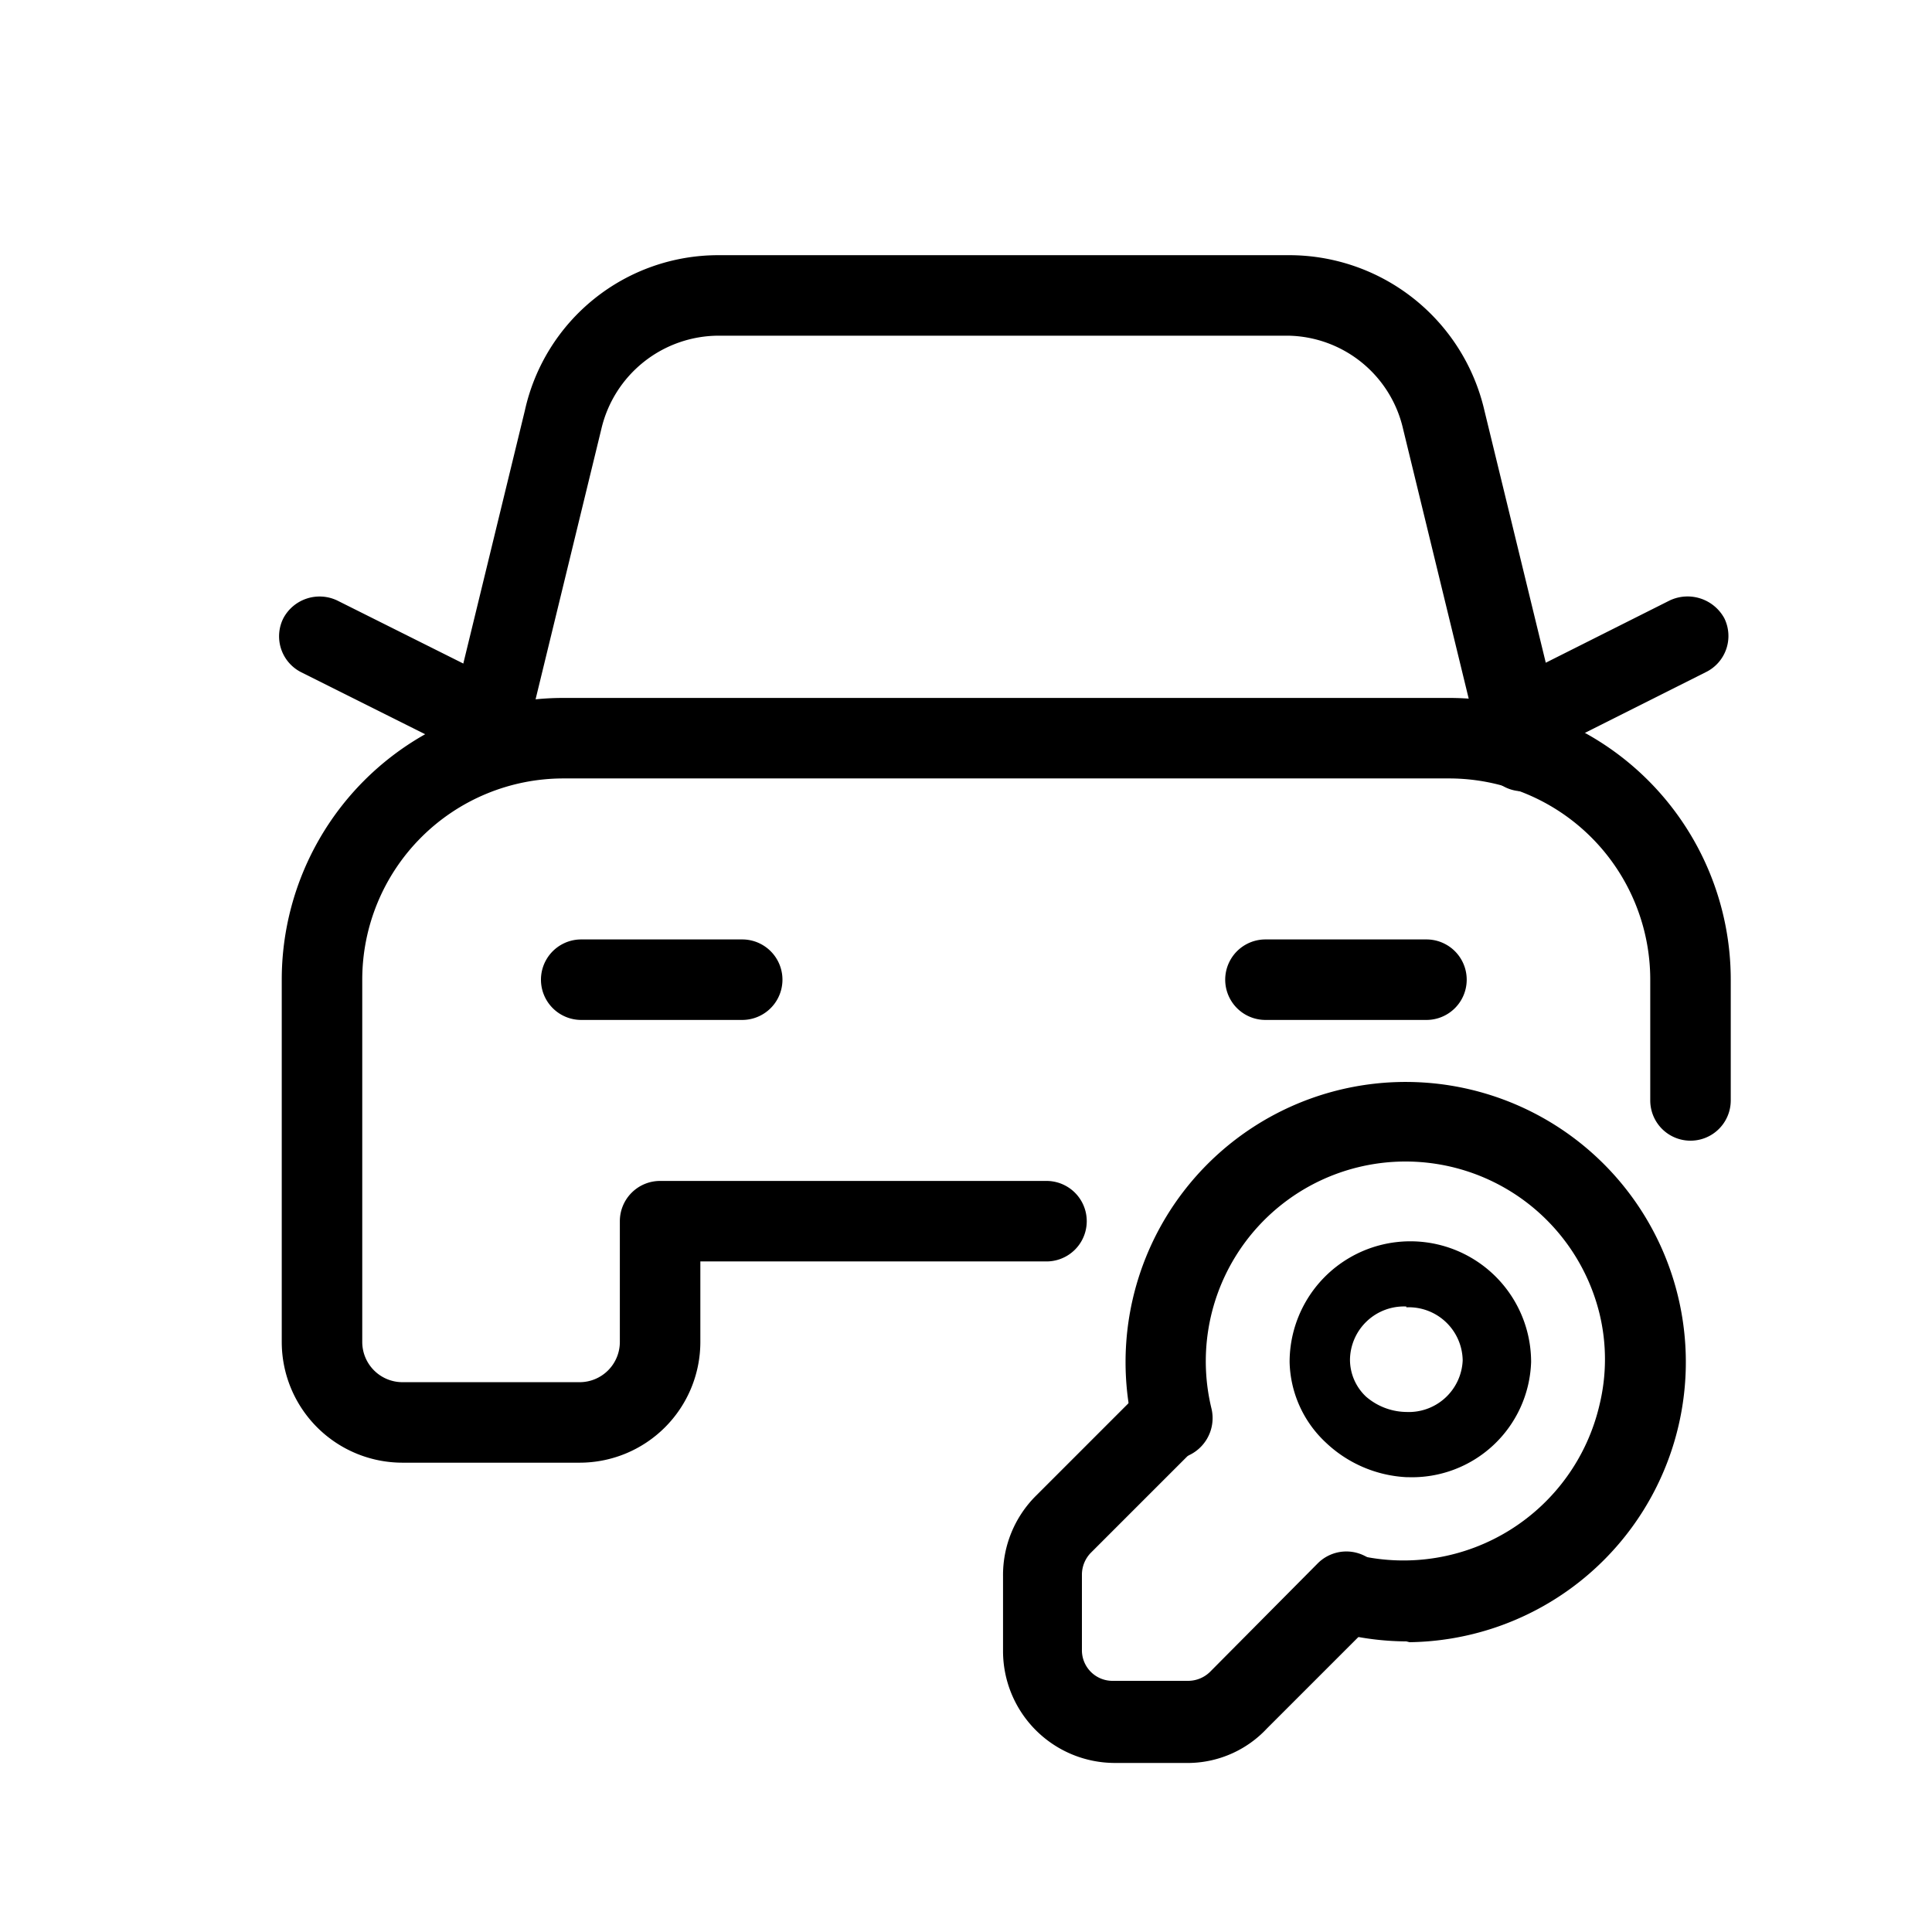
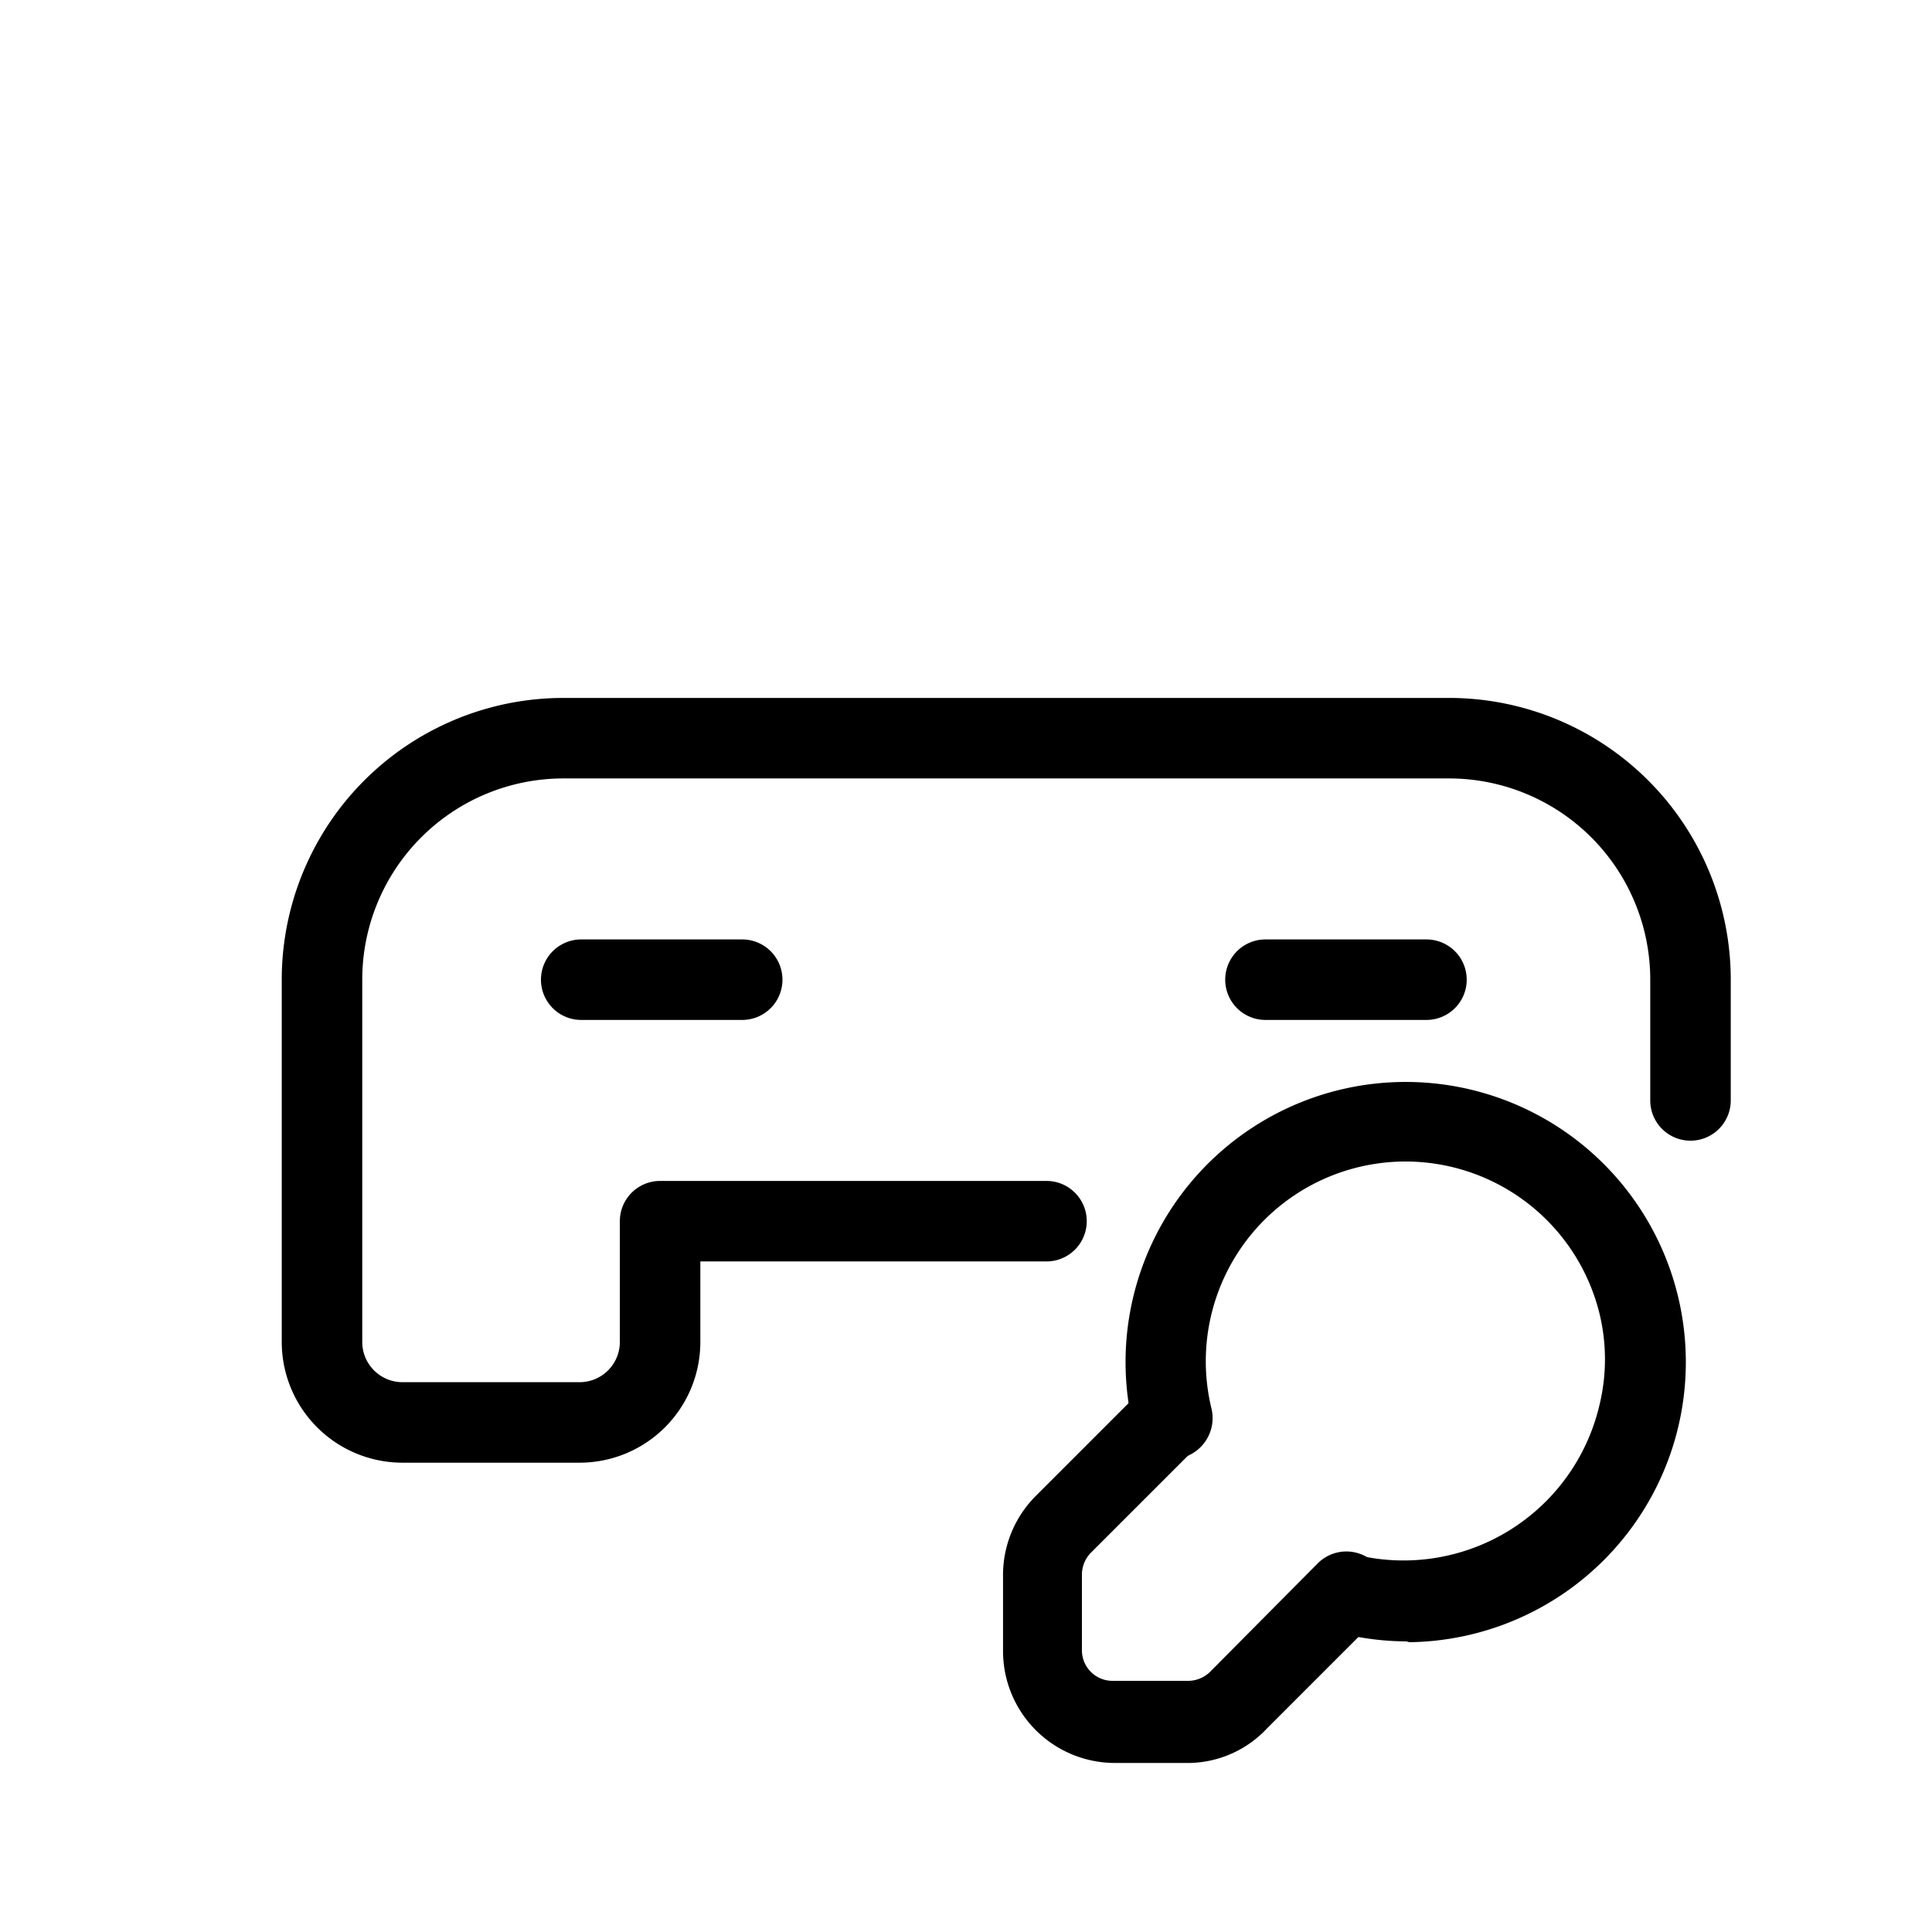
<svg xmlns="http://www.w3.org/2000/svg" id="e6b19b37-e0e4-4d80-8b21-506cccbfcc1f" data-name="b0d65d69-f7e7-4a87-a6f4-2d66b08f79fb" viewBox="0 0 24 24">
  <defs>
    <style>.a0fafcc0-609f-4823-b667-8ec416971e16{fill:none;}</style>
  </defs>
  <path class="a0fafcc0-609f-4823-b667-8ec416971e16" d="M0,0H24V24H0Z" />
  <path d="M9.22,12.67h-2a.5.5,0,0,1,0-1h2a.5.5,0,0,1,0,1Z" />
-   <path d="M18.85,9.47a.51.51,0,0,1-.45-.28.5.5,0,0,1,.23-.67h0l2.11-1.06a.52.52,0,0,1,.68.22.5.5,0,0,1-.23.67h0L19.08,9.41A.46.46,0,0,1,18.85,9.47Z" />
-   <path d="M6.09,9.47a.46.46,0,0,1-.23-.06L3.74,8.35a.5.5,0,0,1-.22-.67.51.51,0,0,1,.67-.22L6.31,8.52a.49.49,0,0,1,.23.65v0A.49.49,0,0,1,6.09,9.47Z" />
-   <path d="M18.92,9.83a.5.5,0,0,1-.49-.39l-1-4.11A1.49,1.49,0,0,0,16,4.17H8.93A1.5,1.5,0,0,0,7.47,5.33l-1,4.11a.49.49,0,0,1-.58.37h0a.5.5,0,0,1-.37-.6l1-4.11A2.46,2.46,0,0,1,8.93,3.17H16A2.49,2.49,0,0,1,18.44,5.1l1,4.11a.49.49,0,0,1-.35.6h0Z" />
  <path d="M7.2,18.17H5a1.5,1.5,0,0,1-1.5-1.5v-4.5A3.5,3.5,0,0,1,7,8.67H18a3.5,3.5,0,0,1,3.5,3.5v1.5a.5.5,0,1,1-1,0v-1.5A2.5,2.5,0,0,0,18,9.67H7a2.5,2.5,0,0,0-2.5,2.5v4.5a.5.5,0,0,0,.5.5H7.2a.5.5,0,0,0,.5-.5v-1.5a.5.5,0,0,1,.5-.5H13a.5.5,0,0,1,0,1H8.7v1A1.5,1.5,0,0,1,7.2,18.17Z" />
  <path d="M17.72,12.67h-2a.5.5,0,0,1,0-1h2a.5.5,0,0,1,0,1Z" />
  <path d="M14.78,21.9h-.93a1.39,1.39,0,0,1-1.39-1.39v-.93a1.39,1.39,0,0,1,.41-1l1.34-1.34a.49.49,0,0,1,.68,0l0,0a.5.5,0,0,1,0,.71h0l-1.34,1.34a.39.39,0,0,0-.11.27v.93a.38.38,0,0,0,.39.39h.93a.39.39,0,0,0,.27-.11l1.34-1.35a.5.5,0,1,1,.71.71l-1.34,1.34A1.35,1.35,0,0,1,14.78,21.9Z" />
  <path d="M17.47,20.39a3.48,3.48,0,0,1-.85-.11.49.49,0,0,1-.36-.59h0a.51.51,0,0,1,.61-.37,2.5,2.5,0,0,0,3-1.87,2.4,2.4,0,0,0,0-1.13,2.48,2.48,0,0,0-4.82,1.18.51.51,0,0,1-.37.61.5.5,0,0,1-.6-.37,3.48,3.48,0,1,1,3.43,2.66Z" />
-   <path d="M17.47,18.35h0a1.57,1.57,0,0,1-1-.43,1.41,1.41,0,0,1-.45-1,1.5,1.5,0,1,1,3,0h0a1.48,1.48,0,0,1-1.53,1.43Zm0-2.12a.67.67,0,0,0-.7.66h0a.63.63,0,0,0,.2.46.78.78,0,0,0,.5.19h0a.67.67,0,0,0,.7-.64h0a.67.67,0,0,0-.7-.66Zm1.1.66Z" />
</svg>